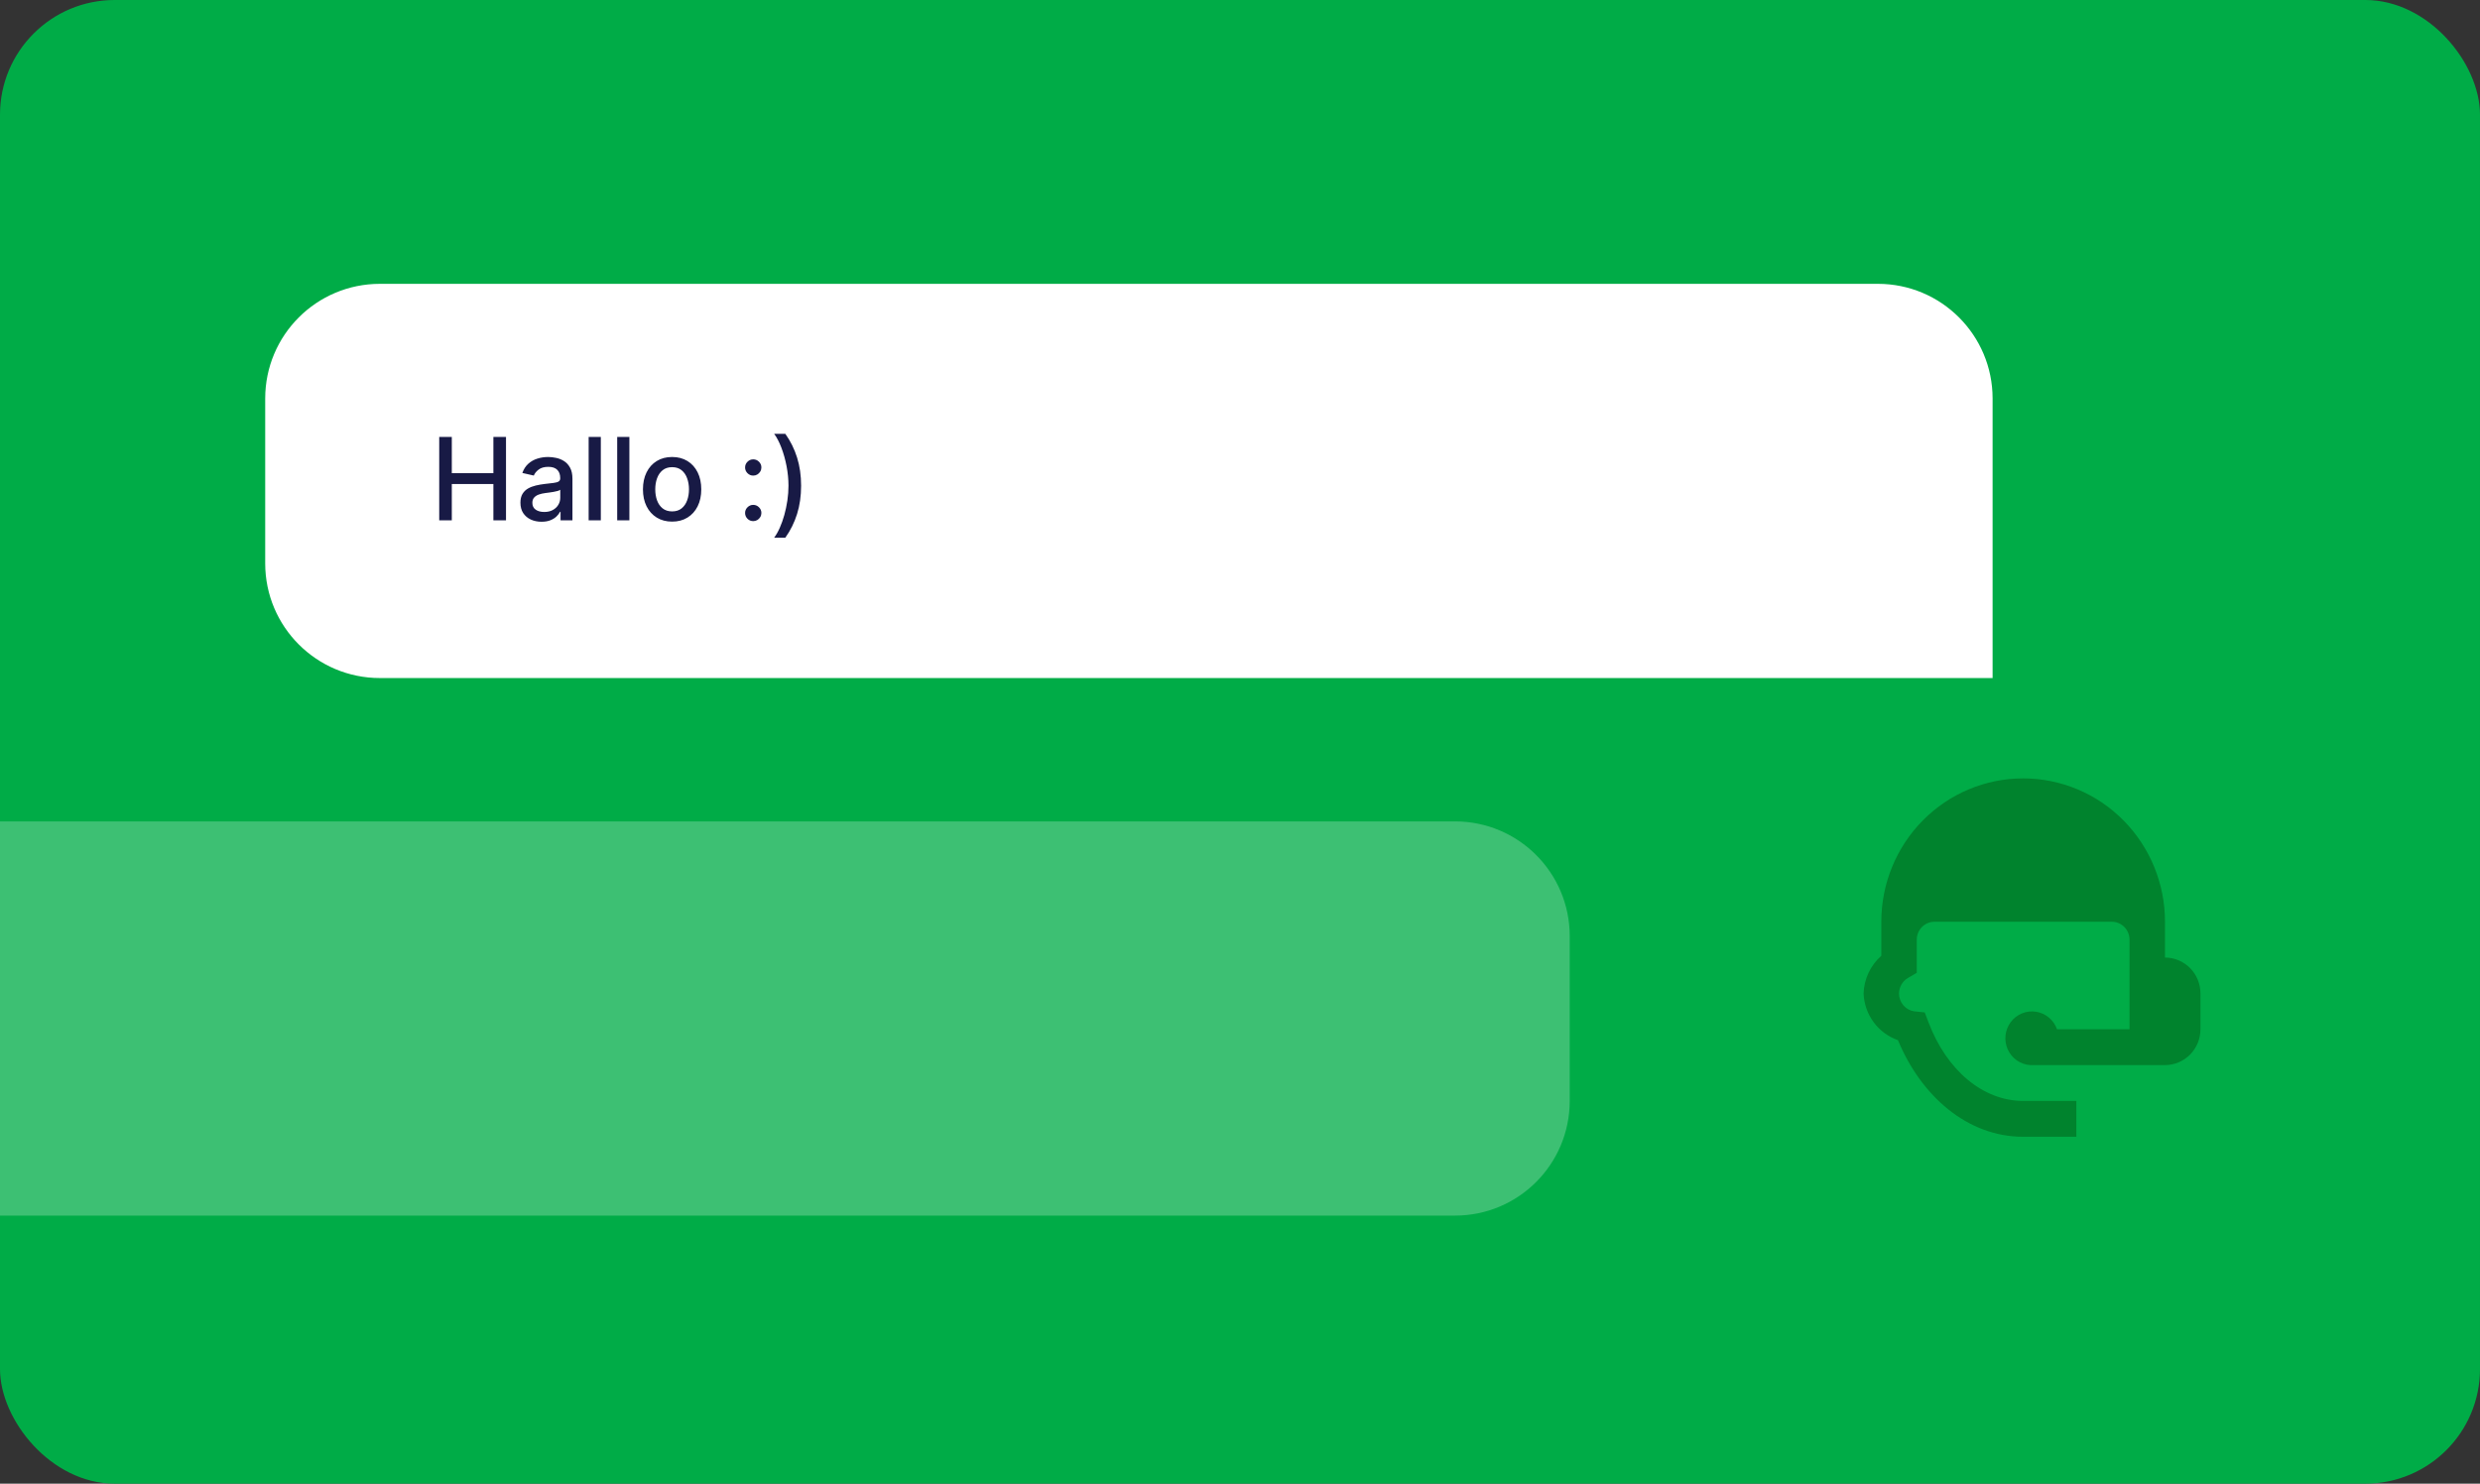
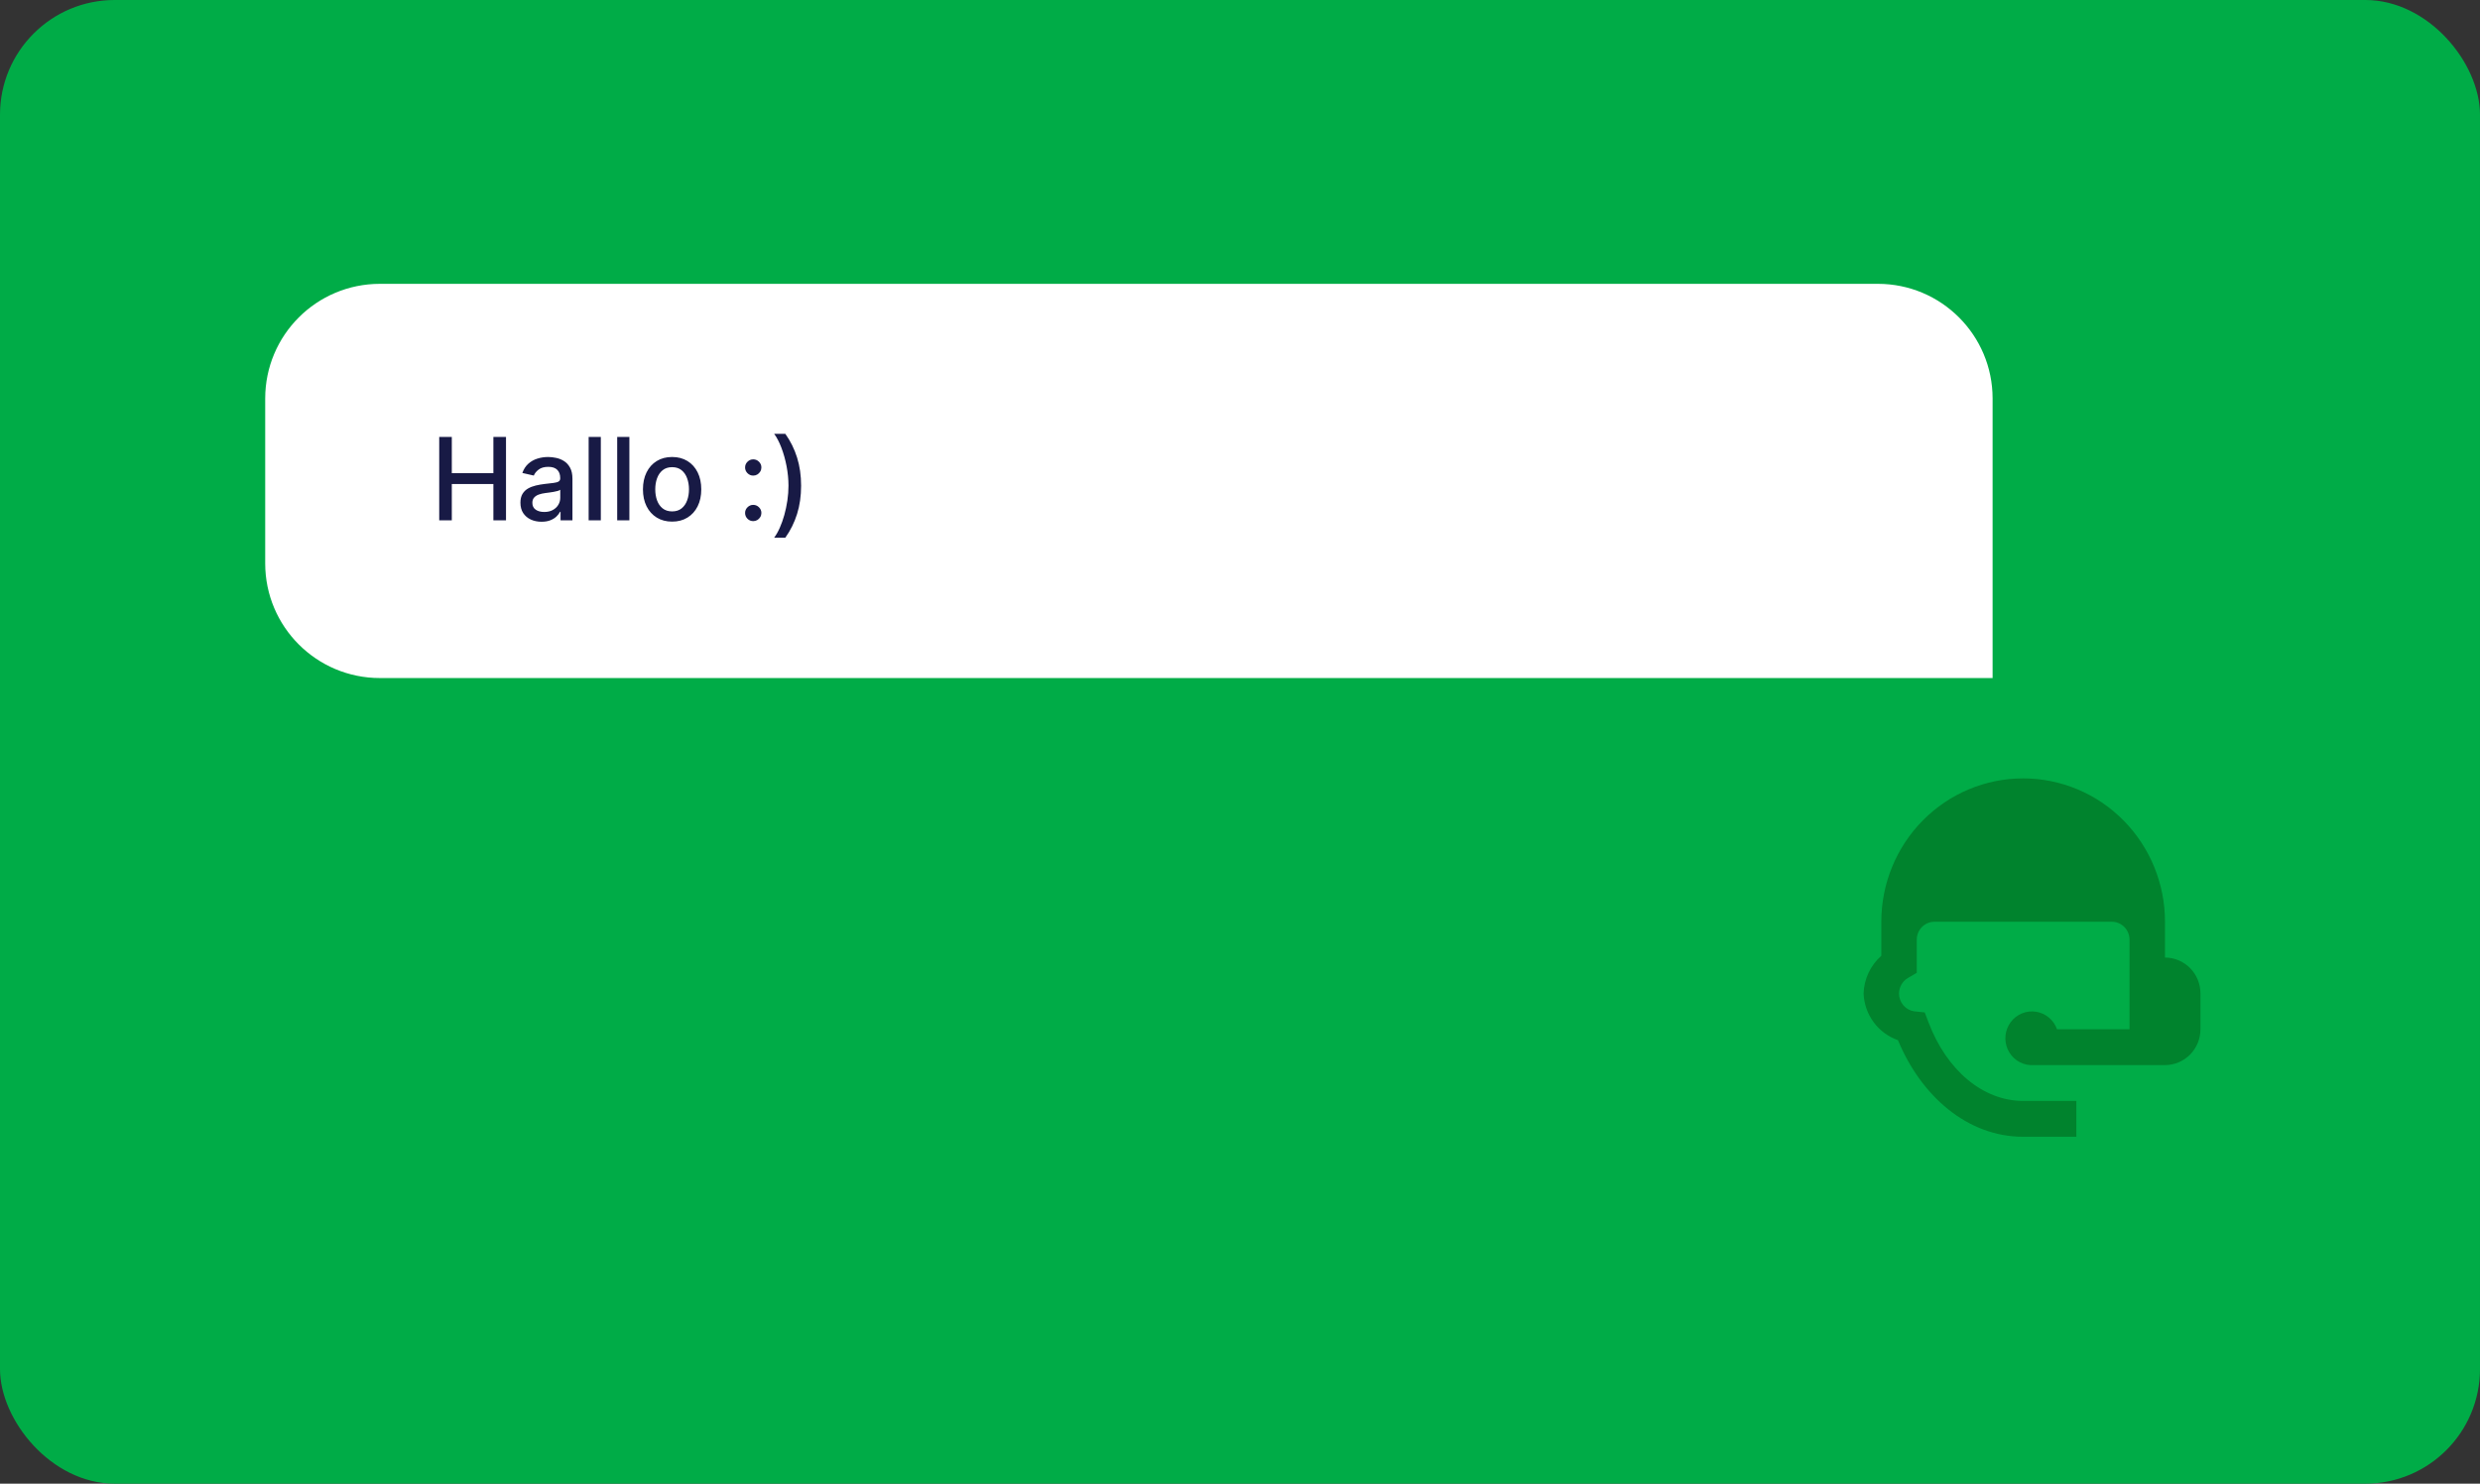
<svg xmlns="http://www.w3.org/2000/svg" fill="none" height="207" viewBox="0 0 346 207" width="346">
  <rect x="0" y="0" width="346" height="207" fill="#333333" stroke="none" />
  <clipPath id="a">
    <path d="m0 0h346v207h-346z" />
  </clipPath>
  <g clip-path="url(#a)">
    <g fill="#00ac47">
      <rect height="207" rx="16" width="346" />
      <rect height="4" rx="2" width="104" x="140" y="75.6" />
      <rect height="4" rx="2" width="86" x="140" y="91.6" />
      <rect height="4" rx="2" width="94" x="140" y="107.6" />
    </g>
    <path d="m37 55.6c0-8.837 7.163-16 16-16h209c8.837 0 16 7.163 16 16v39h-225c-8.837 0-16-7.163-16-16z" fill="#fff" />
-     <path d="m219 130.6c0-8.836-7.163-16-16-16h-209c-8.837 0-16 7.164-16 16v39h225c8.837 0 16-7.163 16-16z" fill="#fff" fill-opacity=".24" />
    <path d="m61.278 72.6v-11.636h1.756v5.057h5.801v-5.057h1.761v11.636h-1.761v-5.074h-5.801v5.074zm14.278.193c-.553 0-1.053-.102-1.5-.307-.447-.208-.801-.509-1.062-.903-.258-.394-.386-.877-.386-1.449 0-.492.095-.898.284-1.216.189-.318.445-.57.767-.756s.682-.326 1.079-.42c.398-.095.803-.167 1.216-.216.523-.061.947-.11 1.273-.148.326-.042.562-.108.71-.199.148-.091.222-.239.222-.443v-.04c0-.496-.14-.881-.42-1.153-.277-.273-.689-.409-1.239-.409-.572 0-1.023.127-1.352.381-.326.25-.551.528-.676.835l-1.597-.364c.189-.53.466-.958.83-1.284.367-.33.79-.568 1.267-.716.477-.152.979-.227 1.506-.227.348 0 .718.042 1.108.125.394.08.761.227 1.102.443.345.216.627.525.847.926.22.398.33.915.33 1.551v5.795h-1.659v-1.193h-.068c-.11.22-.275.436-.494.648-.22.212-.502.388-.847.528-.345.14-.758.21-1.239.21zm.369-1.364c.47 0 .871-.093 1.205-.278.337-.186.593-.428.767-.727.178-.303.267-.627.267-.972v-1.125c-.061.061-.178.117-.352.17-.171.049-.365.093-.585.131-.22.034-.434.066-.642.097-.208.026-.383.049-.523.068-.33.042-.631.112-.903.21-.269.099-.485.24-.648.426-.159.182-.239.424-.239.727 0 .42.155.739.466.955.311.212.707.318 1.188.318zm7.899-10.466v11.636h-1.699v-11.636zm3.984 0v11.636h-1.699v-11.636zm5.962 11.812c-.818 0-1.532-.188-2.142-.562-.61-.375-1.083-.9-1.421-1.574-.337-.674-.506-1.462-.506-2.364 0-.905.169-1.697.506-2.375.337-.678.811-1.204 1.421-1.579.61-.375 1.324-.562 2.142-.562s1.532.188 2.142.562c.61.375 1.083.901 1.42 1.579.337.678.506 1.47.506 2.375 0 .901-.169 1.689-.506 2.364-.337.674-.811 1.199-1.42 1.574-.61.375-1.324.562-2.142.562zm.006-1.426c.53 0 .97-.14 1.318-.42s.606-.653.773-1.119c.171-.466.256-.979.256-1.54 0-.557-.085-1.068-.256-1.534-.167-.47-.424-.847-.773-1.131s-.788-.426-1.318-.426c-.534 0-.977.142-1.33.426-.348.284-.608.661-.778 1.131-.167.466-.25.977-.25 1.534 0 .561.083 1.074.25 1.54.171.466.43.839.778 1.119.352.28.795.42 1.33.42zm11.312 1.358c-.31 0-.577-.11-.801-.33-.223-.224-.335-.492-.335-.807 0-.311.112-.576.335-.795.224-.224.491-.335.801-.335.311 0 .578.112.802.335.223.22.335.485.335.795 0 .208-.053.4-.159.574-.103.17-.239.307-.409.409-.171.102-.36.153-.569.153zm0-6.352c-.31 0-.577-.112-.801-.335-.223-.224-.335-.491-.335-.801s.112-.576.335-.795c.224-.224.491-.335.801-.335.311 0 .578.112.802.335.223.22.335.485.335.795 0 .208-.053.4-.159.574-.103.17-.239.307-.409.409-.171.102-.36.153-.569.153zm6.679 1.415c0 1.428-.187 2.74-.562 3.938-.375 1.197-.922 2.301-1.642 3.312h-1.557c.28-.375.542-.835.784-1.381.243-.545.455-1.142.637-1.79.181-.651.323-1.326.426-2.023.102-.697.153-1.383.153-2.057 0-.898-.089-1.809-.267-2.733s-.419-1.782-.722-2.574c-.303-.792-.64-1.438-1.011-1.938h1.557c.72 1.011 1.267 2.116 1.642 3.312.375 1.197.562 2.508.562 3.932z" fill="#181a45" />
    <path d="m282.263 108.6c-5.248 0-10.282 2.107-13.993 5.858s-5.796 8.838-5.796 14.142v4.75c-.747.657-1.351 1.462-1.777 2.365-.425.904-.663 1.885-.697 2.885.056 1.45.545 2.848 1.401 4.013.856 1.164 2.041 2.04 3.398 2.512 3.216 7.775 9.672 13.475 17.464 13.475h7.421v-5h-7.421c-5.59 0-10.661-4.25-13.209-10.975l-.52-1.375-1.459-.15c-.595-.085-1.138-.385-1.53-.845-.391-.46-.604-1.048-.598-1.655.003-.436.119-.864.335-1.241.217-.378.528-.691.902-.909l1.237-.725v-4.625c0-.663.261-1.299.725-1.768.463-.469 1.093-.732 1.749-.732h24.737c.656 0 1.285.263 1.749.732s.724 1.105.724 1.768v12.5h-10.117c-.225-.636-.615-1.2-1.13-1.63-.516-.431-1.136-.713-1.797-.816-.661-.104-1.337-.025-1.957.228s-1.161.671-1.565 1.209c-.405.538-.658 1.176-.733 1.847-.075.672.031 1.351.306 1.967.276.616.711 1.145 1.259 1.531s1.19.616 1.857.664h18.825c1.312 0 2.57-.527 3.498-1.464.928-.938 1.449-2.21 1.449-3.536v-5c0-1.326-.521-2.598-1.449-3.535-.928-.938-2.186-1.465-3.498-1.465v-5c0-5.304-2.085-10.391-5.797-14.142-3.711-3.751-8.744-5.858-13.993-5.858z" fill="#00832d" />
  </g>
</svg>